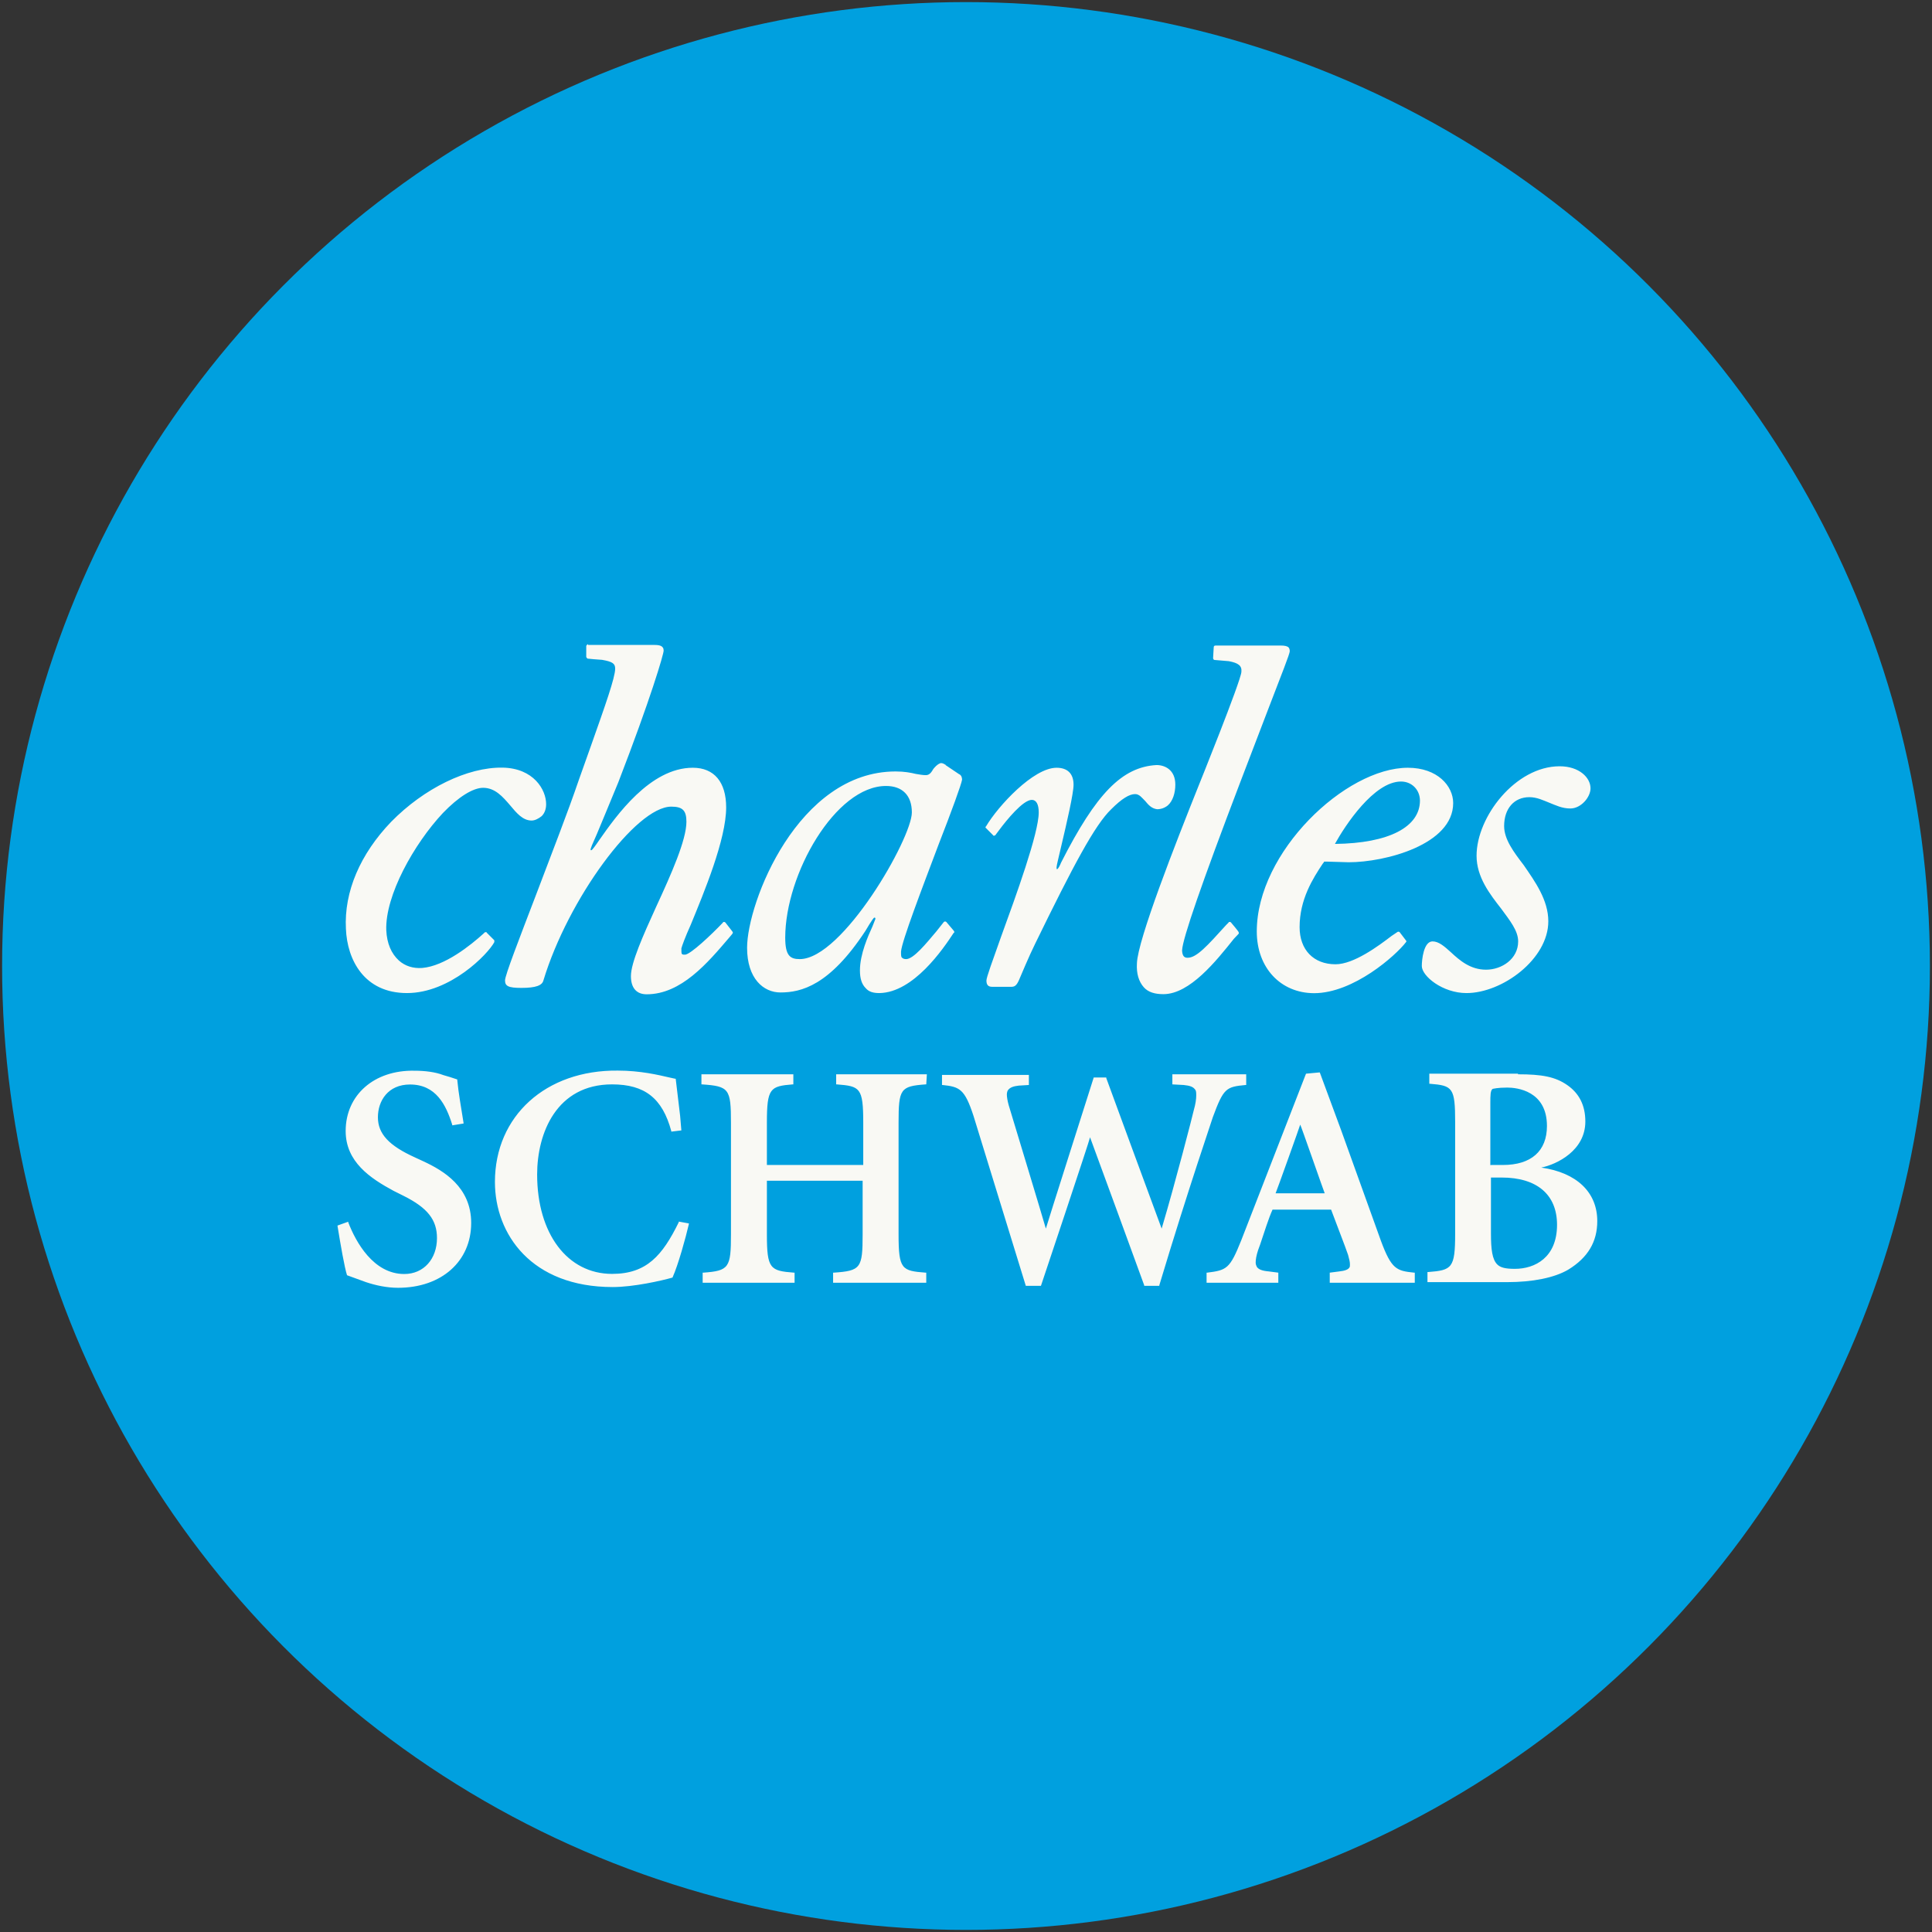
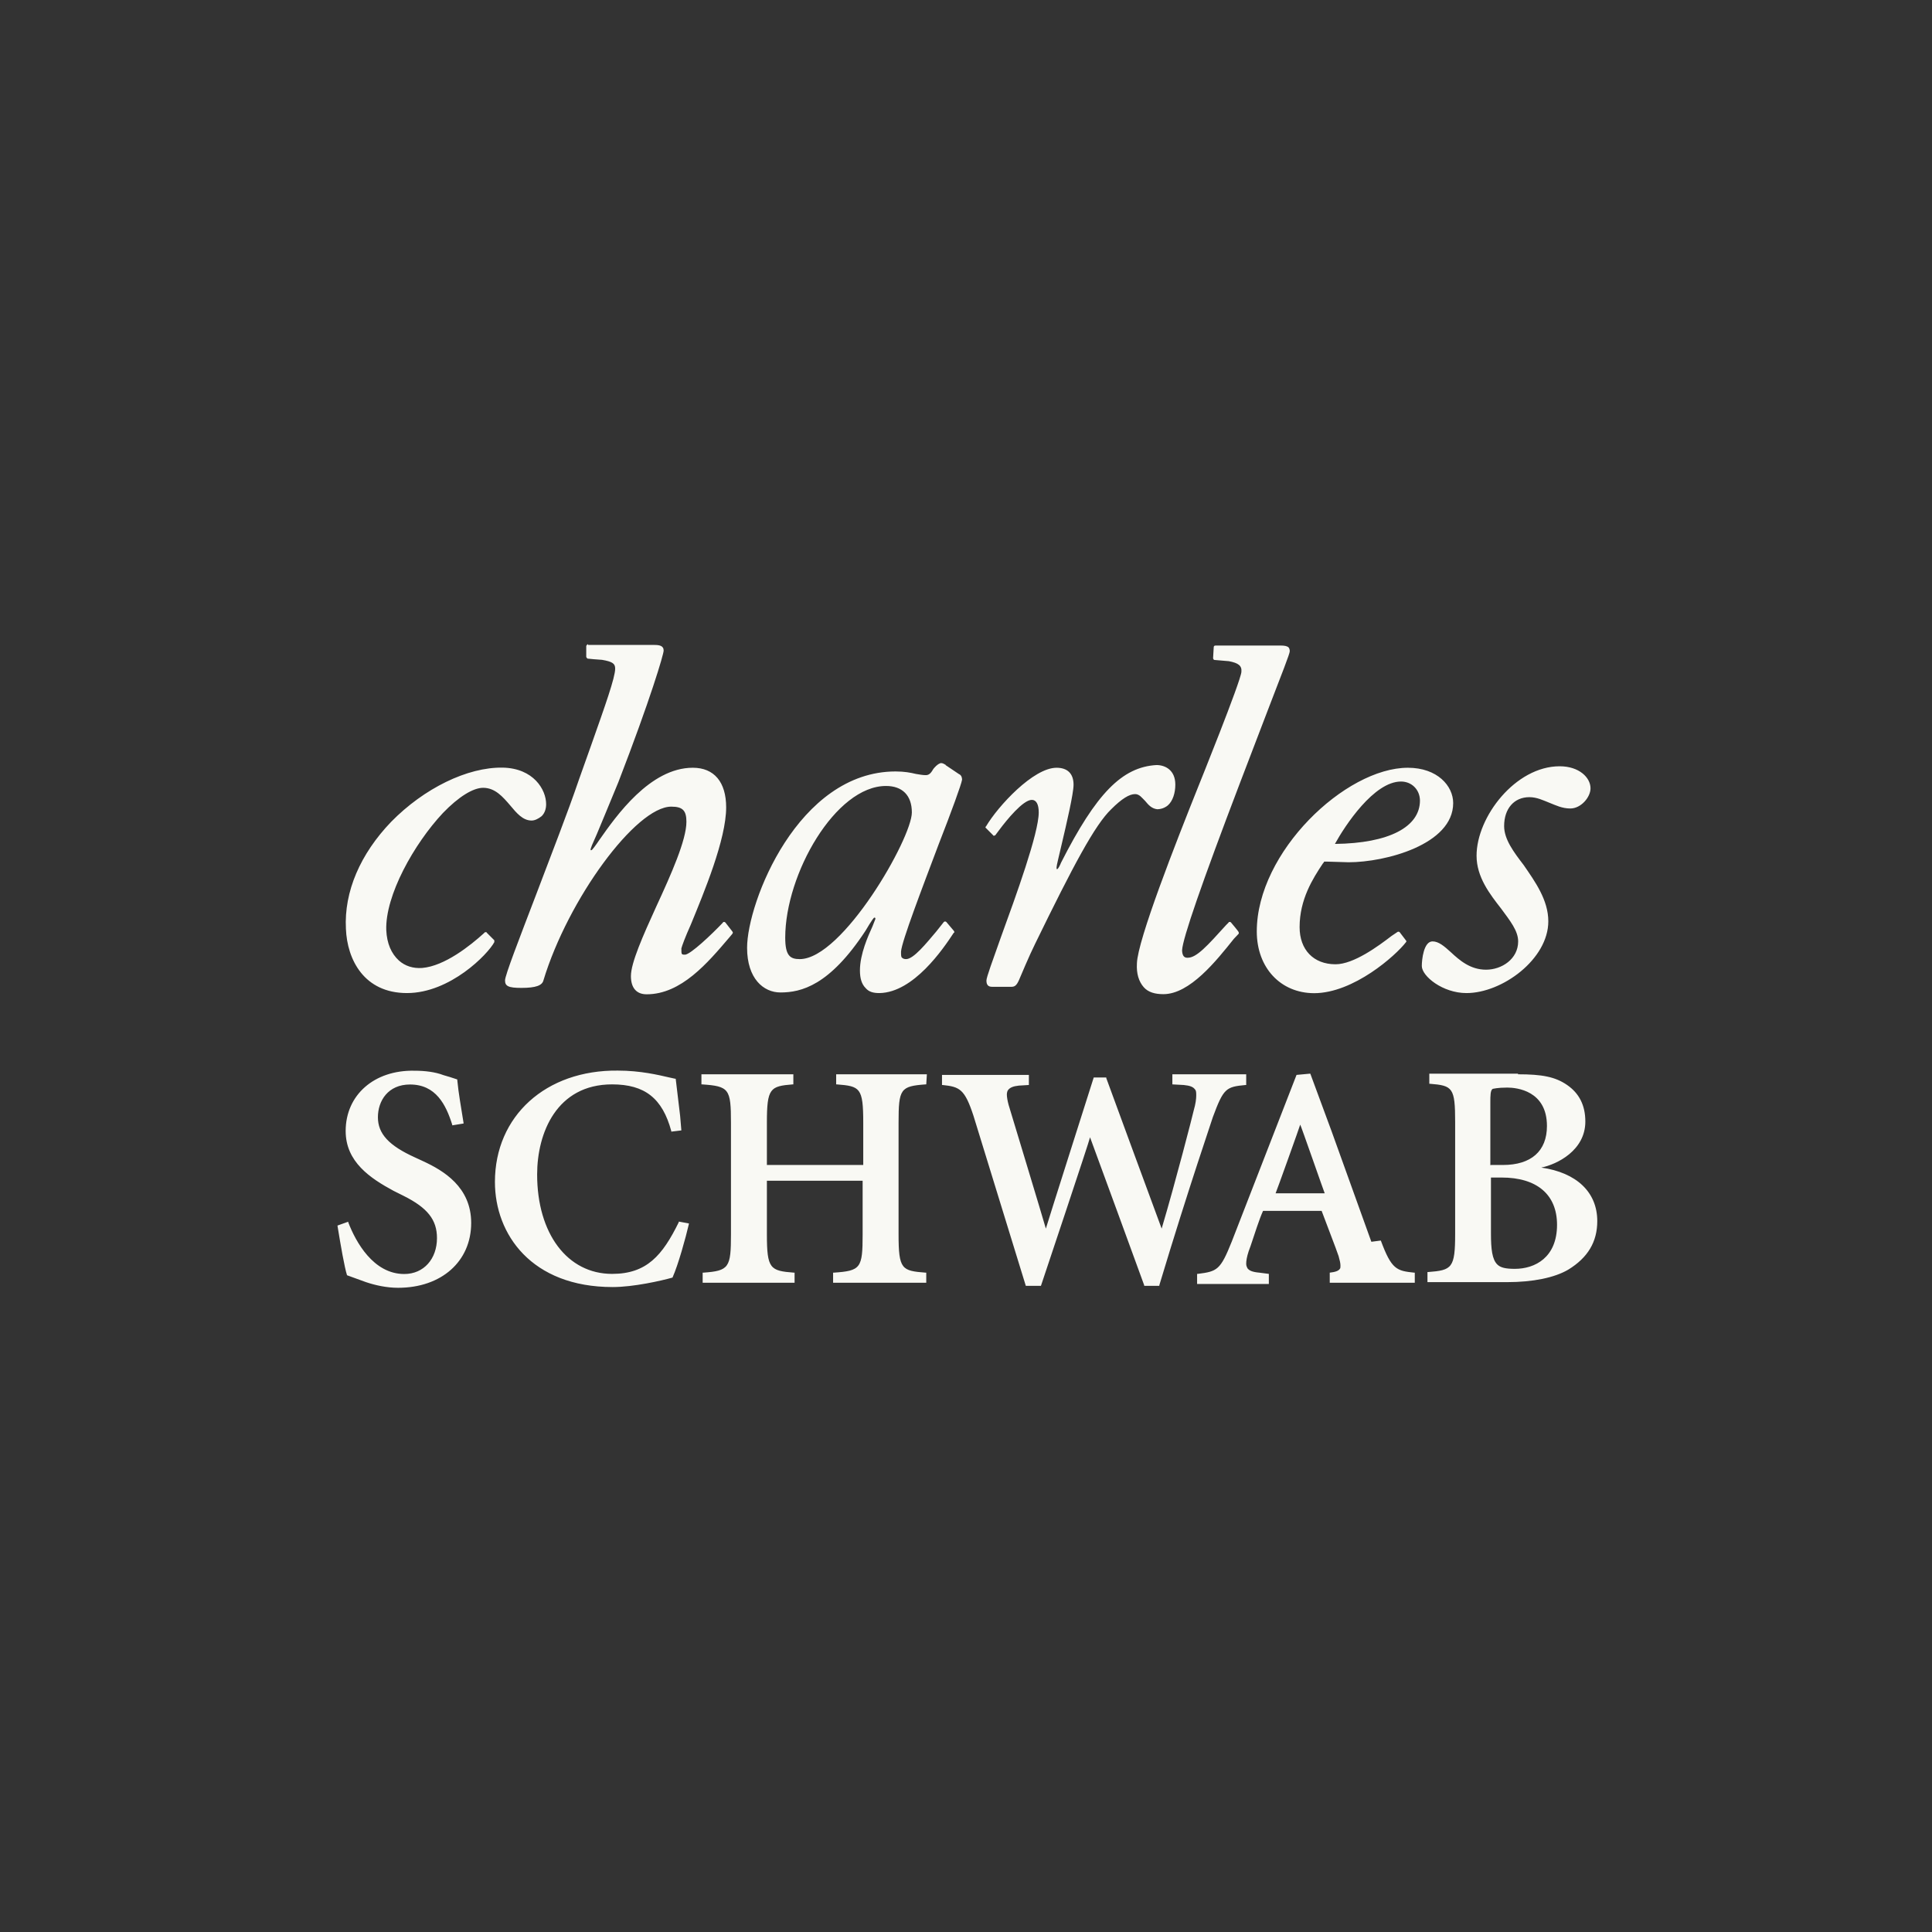
<svg xmlns="http://www.w3.org/2000/svg" viewBox="0 0 157 157">
  <rect x="0" y="0" width="157" height="157" fill="#333333" stroke="none" />
-   <circle cx="78.5" cy="78.5" r="78.33" fill="#00A0DF" />
-   <path fill="#F9F9F4" d="M125.82 74.87c0 3.07-3.74 5.83-6.65 5.83-1.94 0-3.63-1.38-3.63-2.2 0-.51.15-2 .87-2 .51 0 .97.41 1.48.87.72.67 1.59 1.43 2.87 1.43s2.61-.87 2.61-2.3c0-.87-.67-1.69-1.38-2.66-.92-1.18-2-2.56-2-4.3 0-3.17 3.17-7.27 6.75-7.27 1.59 0 2.51.92 2.51 1.79 0 .72-.77 1.64-1.64 1.64-.67 0-1.18-.26-1.69-.46s-1.02-.46-1.64-.46c-1.23 0-2.05.92-2.05 2.35 0 1.07.77 2.1 1.59 3.17.92 1.34 2 2.83 2 4.57M47.79 52.35c-.05 0-.15.1-.15.15v.87c0 .05.05.1.1.15l.51.05.67.05c.87.15 1.07.31 1.07.72 0 .72-.82 3.02-1.94 6.19l-1.02 2.87c-.87 2.56-2.25 6.09-3.43 9.21-1.43 3.74-2.56 6.65-2.56 7.06 0 .46.26.61 1.33.61 1.18 0 1.69-.2 1.79-.61 2-6.6 7.52-14.12 10.39-14.12.92 0 1.23.31 1.23 1.23 0 1.48-1.23 4.25-2.46 6.91-1.07 2.35-2.05 4.55-2.05 5.63 0 .97.46 1.48 1.28 1.48 2.81 0 4.96-2.56 6.7-4.6l.26-.31.05-.1-.05-.1-.56-.72s-.05-.05-.1-.05-.1 0-.1.05c-.97 1.02-2.61 2.56-3.07 2.61-.15 0-.2 0-.26-.05-.05-.05-.05-.2-.05-.46.05-.2.31-.92.77-1.94 1.07-2.61 2.87-6.91 2.87-9.52 0-2.05-.97-3.22-2.71-3.22-3.48 0-6.24 3.94-7.57 5.83-.31.46-.61.87-.67.87H48c-.05-.1.15-.51.51-1.33.36-.87.92-2.2 1.74-4.2 2.61-6.75 3.68-10.39 3.68-10.69 0-.41-.36-.46-.77-.46h-5.37v-.06zm-7.62 24.21v-.15l-.61-.61c0-.05-.05-.05-.1-.05s-.05 0-.1.05l-.05.05c-1.07.97-3.17 2.66-5.01 2.81-.72.05-1.38-.15-1.89-.61-.61-.56-.97-1.38-1.02-2.46-.1-2.81 2.25-7.01 4.6-9.52 1.28-1.33 2.46-2.05 3.27-2.05.97 0 1.59.72 2.2 1.43.51.61 1.02 1.23 1.74 1.23.26 0 .56-.15.82-.36.26-.26.36-.61.36-.97 0-1.18-1.02-2.92-3.53-2.97-2.87-.05-6.4 1.69-9.06 4.4-2.51 2.61-3.84 5.68-3.68 8.7.1 2.51 1.48 5.22 4.96 5.22 3.52 0 6.59-3.17 7.1-4.14m46.05-6.45c-.05.15-.26.56-.31.51h-.05v-.15c0-.15.2-.92.41-1.84.41-1.74.97-4.14.97-4.86 0-.92-.51-1.38-1.38-1.38-1.89 0-4.76 3.12-5.73 4.76l-.05.05c0 .05 0 .05.05.1l.56.56c0 .05.05.05.1.05s.1-.05.1-.05l.15-.2.15-.2c.61-.82 1.94-2.46 2.66-2.46.36 0 .56.36.56 1.02 0 1.69-1.84 6.75-3.07 10.13-.67 1.89-1.18 3.27-1.18 3.53 0 .36.15.51.46.51h1.59c.31 0 .46-.2.67-.72 0 0 .77-1.84 1.23-2.76 3.12-6.4 4.86-9.67 6.19-10.95.87-.87 1.48-1.23 1.94-1.23.36 0 .56.31.82.56.26.31.51.61.97.67.31 0 .61-.1.87-.31.41-.36.61-1.02.61-1.69 0-1.18-.82-1.59-1.53-1.59-2.8.16-4.9 2.31-7.76 7.94m-9.83-8.08c.1-.05.26 0 .41.1 0 0 .05 0 .05.05l1.07.72c.26.1.26.41.26.46-.05.36-.87 2.61-1.89 5.22-1.33 3.53-3.02 7.93-3.07 8.75 0 .31 0 .46.1.51.05.05.15.1.31.1.61 0 1.64-1.28 2.46-2.25l.61-.77c.05-.05.15-.05.2 0l.61.72.05.1s-.05.1-.05.05c-.87 1.33-3.27 4.86-6.04 4.91-.51 0-.87-.1-1.13-.41-.31-.31-.46-.77-.46-1.43 0-1.33.67-2.81 1.02-3.58l.2-.51c.05-.1.05-.15 0-.2h-.05c-.1 0-.72 1.07-.72 1.07-2.92 4.45-5.22 5.01-6.91 5.01-1.38 0-2.71-1.13-2.71-3.63 0-3.68 4.14-14.33 12.07-14.33.72 0 1.23.1 1.64.2.31.05.56.1.82.1.31 0 .46-.26.61-.51.13-.15.29-.35.54-.45M63.81 76.2c0 1.48.41 1.74 1.18 1.74 3.48 0 9.11-9.82 9.11-11.92 0-1.38-.77-2.15-2.1-2.15-4.1 0-8.19 7.16-8.19 12.33m38.32-.51c0-6.45 7.21-13.3 12.28-13.3 2.4 0 3.68 1.48 3.68 2.87 0 3.38-5.53 4.81-8.49 4.81l-1.69-.05h-.31c0 .05-.1.15-.1.15-.82 1.23-1.89 2.92-1.89 5.17 0 1.84 1.13 3.02 2.92 3.02 1.48 0 3.48-1.48 4.55-2.3l.46-.31c.05-.05.15-.05.2 0l.51.67c.05.05.05.1 0 .15-.82 1.07-4.25 4.14-7.47 4.14-2.71-.01-4.65-2.06-4.65-5.02m11.72-12.18c-2.2 0-4.55 3.58-5.37 5.07 4.4-.05 6.91-1.38 6.91-3.53-.01-.88-.67-1.54-1.54-1.54m-13.2 12.38c.05-.05 0-.15 0-.15 0-.05-.61-.77-.61-.77-.05-.05-.05-.05-.1-.05s-.1 0-.1.05l-.2.2c-1.53 1.69-2.4 2.66-3.12 2.66-.1 0-.2 0-.31-.1-.1-.1-.15-.31-.15-.51.05-.97 1.59-5.42 4.71-13.61l2.25-5.88c1.18-3.07 1.79-4.6 1.79-4.81 0-.15-.05-.26-.1-.31-.1-.1-.31-.15-.61-.15h-5.32c-.1 0-.15.05-.15.15l-.05.87c0 .05.05.15.1.15l1.18.1c.77.15 1.07.36 1.02.87-.05.77-3.48 9.26-3.48 9.26-1.84 4.6-4.96 12.54-5.01 14.43-.05.82.15 1.48.56 1.94.36.41.92.56 1.59.56 2.15 0 4.3-2.71 5.73-4.5l.38-.4zM28.09 91.91c0 2.51 2 3.84 3.89 4.86l.82.41c1.94.97 2.71 1.94 2.71 3.43 0 1.69-1.07 2.92-2.66 2.92-2.51 0-3.94-2.61-4.55-4.2v-.05l-.87.31v.05c.26 1.59.56 3.33.77 3.99l.41.15 1.13.41c.77.26 1.69.46 2.61.46 3.53 0 5.94-2.15 5.94-5.27 0-2.92-2.25-4.25-3.89-5.01l-.67-.31c-2.15-.97-3.02-1.94-3.02-3.27s.82-2.66 2.61-2.66c2.1 0 2.92 1.64 3.43 3.27v.05l.92-.15v-.05c-.2-1.28-.41-2.4-.51-3.48v-.05l-.61-.2-.51-.15c-.67-.26-1.53-.36-2.35-.36-3.29-.07-5.6 1.98-5.6 4.9m12.13 4.14c0 4.25 2.97 8.54 9.57 8.54 1.69 0 3.94-.51 4.86-.77.46-1.02 1.07-3.22 1.33-4.35v-.05l-.82-.15v.05c-1.33 2.71-2.61 4.2-5.42 4.2-3.63 0-6.09-3.27-6.09-8.08 0-3.38 1.59-7.32 6.09-7.32 2.66 0 4.09 1.13 4.81 3.79v.05l.82-.1-.1-1.18-.36-3.02h-.05l-.46-.1c-.87-.2-2.35-.56-4.2-.56-5.83-.06-9.98 3.68-9.98 9.05m35.1-8.75h-7.37v.82H68c1.89.15 2.15.26 2.15 3.12v3.43h-7.83v-3.43c0-2.81.26-2.97 2.1-3.12h.05v-.82H57v.82h.05c2.2.15 2.35.36 2.35 3.12v9.06c0 2.71-.15 2.97-2.25 3.12h-.05v.82h7.47v-.82h-.05c-1.94-.15-2.2-.31-2.2-3.12v-4.35h7.78v4.35c0 2.76-.15 2.97-2.35 3.12h-.05v.82h7.57v-.82h-.05c-1.94-.15-2.2-.26-2.2-3.12v-9.06c0-2.76.15-2.97 2.2-3.12h.05l.05-.82zm25.94 0h-5.99v.82l.92.05c.51.05.77.15.92.36.1.1.1.26.1.51s-.05.67-.2 1.18c-.05.26-1.48 5.83-2.61 9.62-.2-.51-4.5-12.23-4.5-12.23v-.05h-1.02s-3.84 12.07-3.89 12.28c-.15-.56-3.02-10.03-3.02-10.03-.1-.36-.15-.67-.15-.87 0-.15.05-.31.1-.36.15-.2.41-.31.87-.36l.82-.05V87.35h-7.06v.82h.05c1.38.15 1.79.31 2.51 2.51l4.25 13.81h1.23s3.99-11.92 3.99-12.07c.2.51 4.4 12.02 4.4 12.02v.05h1.23v-.05c2.4-7.98 4.35-13.61 4.35-13.66.87-2.35 1.07-2.46 2.66-2.61h.05v-.87h-.01zm4.4 4.09c0 .05-1.94 5.47-2 5.58h3.99c-.05-.1-1.94-5.53-1.99-5.58zm6.55 9.42c.87 2.35 1.28 2.46 2.71 2.61h.05v.82h-6.91v-.82l.77-.1c.46-.05.72-.15.82-.31.05-.05.05-.15.05-.26 0-.2-.05-.41-.15-.77-.26-.77-.87-2.3-1.38-3.68h-4.76c-.31.67-.67 1.84-1.02 2.87l-.15.41c-.15.46-.2.77-.2 1.02 0 .15.05.26.1.36.15.2.41.31.97.36l.77.1v.82h-5.83v-.82h.05c1.59-.2 1.84-.31 2.76-2.61l5.27-13.56 1.07-.1h.05l1.74 4.71 3.22 8.95zm8.95-6.14h.97c2.3 0 3.58-1.13 3.58-3.17 0-2.87-2.46-3.12-3.22-3.12-.82 0-1.13.1-1.18.1-.2.1-.2.56-.2 1.13v5.07h.05zm2.2-7.37c1.94 0 3.02.2 3.99.87.97.67 1.48 1.64 1.48 2.97 0 2.35-2.3 3.48-3.58 3.74 2.87.41 4.55 2 4.55 4.35 0 1.69-.77 2.97-2.35 3.94-1.13.67-2.92 1.02-4.96 1.02H116v-.82h.05c1.94-.15 2.2-.31 2.2-3.12v-9.06c0-2.81-.2-2.97-2.05-3.12h-.05v-.82h7.21v.05zm-2.2 8.39v4.55c0 1.28.1 2.1.51 2.51.26.26.67.36 1.43.36 1.64 0 3.43-.92 3.43-3.58 0-2.46-1.64-3.84-4.5-3.84h-.87z" />
+   <path fill="#F9F9F4" d="M125.82 74.87c0 3.07-3.74 5.83-6.65 5.83-1.94 0-3.63-1.38-3.63-2.2 0-.51.15-2 .87-2 .51 0 .97.41 1.48.87.72.67 1.59 1.43 2.87 1.43s2.61-.87 2.61-2.3c0-.87-.67-1.69-1.38-2.66-.92-1.18-2-2.56-2-4.3 0-3.17 3.17-7.27 6.75-7.27 1.59 0 2.51.92 2.51 1.79 0 .72-.77 1.64-1.64 1.64-.67 0-1.18-.26-1.69-.46s-1.02-.46-1.64-.46c-1.23 0-2.05.92-2.05 2.35 0 1.07.77 2.1 1.59 3.17.92 1.34 2 2.83 2 4.57M47.79 52.35c-.05 0-.15.1-.15.15v.87c0 .05.05.1.1.15l.51.05.67.05c.87.15 1.07.31 1.07.72 0 .72-.82 3.02-1.94 6.19l-1.02 2.87c-.87 2.56-2.25 6.09-3.43 9.21-1.43 3.74-2.56 6.65-2.56 7.06 0 .46.26.61 1.33.61 1.18 0 1.69-.2 1.79-.61 2-6.6 7.52-14.12 10.39-14.12.92 0 1.23.31 1.23 1.23 0 1.48-1.23 4.25-2.46 6.91-1.07 2.35-2.05 4.55-2.05 5.63 0 .97.46 1.48 1.28 1.48 2.81 0 4.96-2.56 6.7-4.6l.26-.31.05-.1-.05-.1-.56-.72s-.05-.05-.1-.05-.1 0-.1.05c-.97 1.02-2.61 2.56-3.07 2.61-.15 0-.2 0-.26-.05-.05-.05-.05-.2-.05-.46.05-.2.31-.92.77-1.94 1.07-2.61 2.87-6.91 2.87-9.52 0-2.05-.97-3.22-2.71-3.22-3.48 0-6.24 3.94-7.57 5.83-.31.46-.61.87-.67.87H48c-.05-.1.15-.51.51-1.33.36-.87.92-2.2 1.74-4.2 2.61-6.75 3.68-10.39 3.68-10.69 0-.41-.36-.46-.77-.46h-5.37v-.06zm-7.62 24.21v-.15l-.61-.61c0-.05-.05-.05-.1-.05s-.05 0-.1.05l-.05.05c-1.07.97-3.17 2.66-5.01 2.81-.72.05-1.38-.15-1.89-.61-.61-.56-.97-1.38-1.02-2.46-.1-2.81 2.25-7.01 4.6-9.52 1.28-1.33 2.46-2.05 3.27-2.05.97 0 1.59.72 2.2 1.43.51.61 1.02 1.23 1.74 1.23.26 0 .56-.15.82-.36.26-.26.36-.61.36-.97 0-1.18-1.02-2.92-3.53-2.97-2.87-.05-6.4 1.69-9.06 4.4-2.51 2.61-3.84 5.68-3.68 8.7.1 2.51 1.48 5.22 4.96 5.22 3.52 0 6.59-3.17 7.1-4.14m46.05-6.45c-.05.15-.26.56-.31.51h-.05v-.15c0-.15.2-.92.41-1.84.41-1.74.97-4.14.97-4.86 0-.92-.51-1.38-1.38-1.38-1.89 0-4.76 3.12-5.73 4.76l-.05.05c0 .05 0 .05.05.1l.56.56c0 .05.05.05.1.05s.1-.05.1-.05l.15-.2.15-.2c.61-.82 1.94-2.46 2.66-2.46.36 0 .56.36.56 1.02 0 1.69-1.84 6.75-3.07 10.13-.67 1.89-1.18 3.27-1.18 3.53 0 .36.15.51.46.51h1.59c.31 0 .46-.2.67-.72 0 0 .77-1.84 1.23-2.76 3.12-6.4 4.86-9.67 6.19-10.95.87-.87 1.48-1.23 1.94-1.23.36 0 .56.31.82.56.26.31.51.61.97.67.31 0 .61-.1.87-.31.41-.36.61-1.02.61-1.69 0-1.18-.82-1.59-1.53-1.59-2.8.16-4.9 2.31-7.76 7.94m-9.83-8.08c.1-.05.26 0 .41.1 0 0 .05 0 .05.05l1.07.72c.26.1.26.41.26.46-.05.36-.87 2.61-1.89 5.22-1.33 3.53-3.02 7.93-3.07 8.75 0 .31 0 .46.1.51.05.05.15.1.31.1.61 0 1.64-1.28 2.46-2.25l.61-.77c.05-.05.15-.05.2 0l.61.72.05.1s-.05.1-.05.05c-.87 1.33-3.27 4.86-6.04 4.91-.51 0-.87-.1-1.13-.41-.31-.31-.46-.77-.46-1.43 0-1.33.67-2.81 1.02-3.58l.2-.51c.05-.1.05-.15 0-.2h-.05c-.1 0-.72 1.07-.72 1.07-2.92 4.45-5.22 5.01-6.91 5.01-1.38 0-2.71-1.13-2.71-3.63 0-3.68 4.14-14.33 12.07-14.33.72 0 1.23.1 1.64.2.31.05.56.1.82.1.31 0 .46-.26.61-.51.13-.15.29-.35.54-.45M63.81 76.2c0 1.48.41 1.74 1.18 1.74 3.48 0 9.11-9.82 9.11-11.92 0-1.38-.77-2.15-2.1-2.15-4.1 0-8.19 7.16-8.19 12.33m38.32-.51c0-6.45 7.21-13.3 12.28-13.3 2.4 0 3.68 1.48 3.68 2.87 0 3.38-5.53 4.81-8.49 4.81l-1.69-.05h-.31c0 .05-.1.15-.1.15-.82 1.23-1.89 2.92-1.89 5.17 0 1.84 1.13 3.02 2.92 3.02 1.48 0 3.48-1.48 4.55-2.3l.46-.31c.05-.05.15-.05.2 0l.51.67c.05.05.05.1 0 .15-.82 1.07-4.25 4.14-7.47 4.14-2.71-.01-4.65-2.06-4.65-5.02m11.72-12.18c-2.2 0-4.55 3.58-5.37 5.07 4.4-.05 6.91-1.38 6.91-3.53-.01-.88-.67-1.54-1.54-1.54m-13.2 12.38c.05-.05 0-.15 0-.15 0-.05-.61-.77-.61-.77-.05-.05-.05-.05-.1-.05s-.1 0-.1.05l-.2.2c-1.53 1.69-2.4 2.66-3.12 2.66-.1 0-.2 0-.31-.1-.1-.1-.15-.31-.15-.51.05-.97 1.59-5.42 4.71-13.61l2.25-5.88c1.18-3.07 1.79-4.6 1.79-4.81 0-.15-.05-.26-.1-.31-.1-.1-.31-.15-.61-.15h-5.32c-.1 0-.15.05-.15.15l-.05.87c0 .05.05.15.1.15l1.18.1c.77.15 1.07.36 1.02.87-.05.77-3.48 9.26-3.48 9.26-1.84 4.6-4.96 12.54-5.01 14.43-.05.82.15 1.48.56 1.94.36.41.92.56 1.59.56 2.15 0 4.3-2.71 5.73-4.5l.38-.4zM28.09 91.91c0 2.51 2 3.84 3.89 4.86l.82.41c1.94.97 2.71 1.94 2.71 3.43 0 1.69-1.07 2.92-2.66 2.92-2.51 0-3.94-2.61-4.55-4.2v-.05l-.87.31v.05c.26 1.59.56 3.33.77 3.99l.41.15 1.13.41c.77.26 1.69.46 2.61.46 3.53 0 5.94-2.15 5.94-5.27 0-2.92-2.25-4.25-3.89-5.01l-.67-.31c-2.15-.97-3.02-1.94-3.02-3.27s.82-2.66 2.61-2.66c2.1 0 2.92 1.64 3.43 3.27v.05l.92-.15v-.05c-.2-1.28-.41-2.4-.51-3.48v-.05l-.61-.2-.51-.15c-.67-.26-1.53-.36-2.35-.36-3.29-.07-5.6 1.98-5.6 4.9m12.13 4.14c0 4.25 2.97 8.54 9.57 8.54 1.69 0 3.94-.51 4.86-.77.46-1.02 1.07-3.22 1.33-4.35v-.05l-.82-.15v.05c-1.33 2.71-2.61 4.2-5.42 4.2-3.63 0-6.09-3.27-6.09-8.08 0-3.38 1.59-7.32 6.09-7.32 2.66 0 4.09 1.13 4.81 3.79v.05l.82-.1-.1-1.18-.36-3.02h-.05l-.46-.1c-.87-.2-2.35-.56-4.2-.56-5.83-.06-9.98 3.68-9.98 9.05m35.1-8.75h-7.37v.82H68c1.89.15 2.15.26 2.15 3.12v3.43h-7.83v-3.43c0-2.81.26-2.97 2.1-3.12h.05v-.82H57v.82h.05c2.2.15 2.35.36 2.35 3.12v9.06c0 2.71-.15 2.97-2.25 3.12h-.05v.82h7.47v-.82h-.05c-1.94-.15-2.2-.31-2.2-3.12v-4.35h7.78v4.35c0 2.76-.15 2.97-2.35 3.12h-.05v.82h7.57v-.82h-.05c-1.94-.15-2.2-.26-2.2-3.12v-9.06c0-2.76.15-2.97 2.2-3.12h.05l.05-.82zm25.94 0h-5.99v.82l.92.05c.51.05.77.15.92.36.1.1.1.26.1.51s-.05.67-.2 1.18c-.05.26-1.48 5.83-2.61 9.62-.2-.51-4.5-12.23-4.5-12.23v-.05h-1.02s-3.84 12.07-3.89 12.28c-.15-.56-3.02-10.03-3.02-10.03-.1-.36-.15-.67-.15-.87 0-.15.05-.31.1-.36.15-.2.41-.31.87-.36l.82-.05V87.35h-7.06v.82h.05c1.38.15 1.79.31 2.51 2.51l4.25 13.81h1.23s3.99-11.92 3.99-12.07c.2.51 4.4 12.02 4.4 12.02v.05h1.23v-.05c2.4-7.98 4.35-13.61 4.35-13.66.87-2.35 1.07-2.46 2.66-2.61h.05v-.87h-.01zm4.4 4.09c0 .05-1.94 5.47-2 5.58h3.99c-.05-.1-1.94-5.53-1.99-5.58zm6.55 9.42c.87 2.35 1.28 2.46 2.71 2.61h.05v.82h-6.91v-.82c.46-.05.72-.15.82-.31.05-.05.05-.15.05-.26 0-.2-.05-.41-.15-.77-.26-.77-.87-2.3-1.38-3.68h-4.76c-.31.67-.67 1.84-1.02 2.87l-.15.41c-.15.46-.2.77-.2 1.02 0 .15.05.26.1.36.15.2.41.31.97.36l.77.1v.82h-5.83v-.82h.05c1.59-.2 1.84-.31 2.76-2.61l5.27-13.56 1.07-.1h.05l1.74 4.71 3.22 8.95zm8.95-6.14h.97c2.3 0 3.58-1.13 3.58-3.17 0-2.87-2.46-3.12-3.22-3.12-.82 0-1.13.1-1.18.1-.2.1-.2.56-.2 1.13v5.07h.05zm2.2-7.37c1.94 0 3.02.2 3.99.87.97.67 1.48 1.64 1.48 2.97 0 2.35-2.3 3.48-3.58 3.74 2.87.41 4.55 2 4.55 4.35 0 1.69-.77 2.97-2.35 3.94-1.13.67-2.92 1.02-4.96 1.02H116v-.82h.05c1.94-.15 2.2-.31 2.2-3.12v-9.06c0-2.81-.2-2.97-2.05-3.12h-.05v-.82h7.21v.05zm-2.2 8.39v4.55c0 1.28.1 2.1.51 2.51.26.26.67.36 1.43.36 1.64 0 3.43-.92 3.43-3.58 0-2.46-1.64-3.84-4.5-3.84h-.87z" />
</svg>